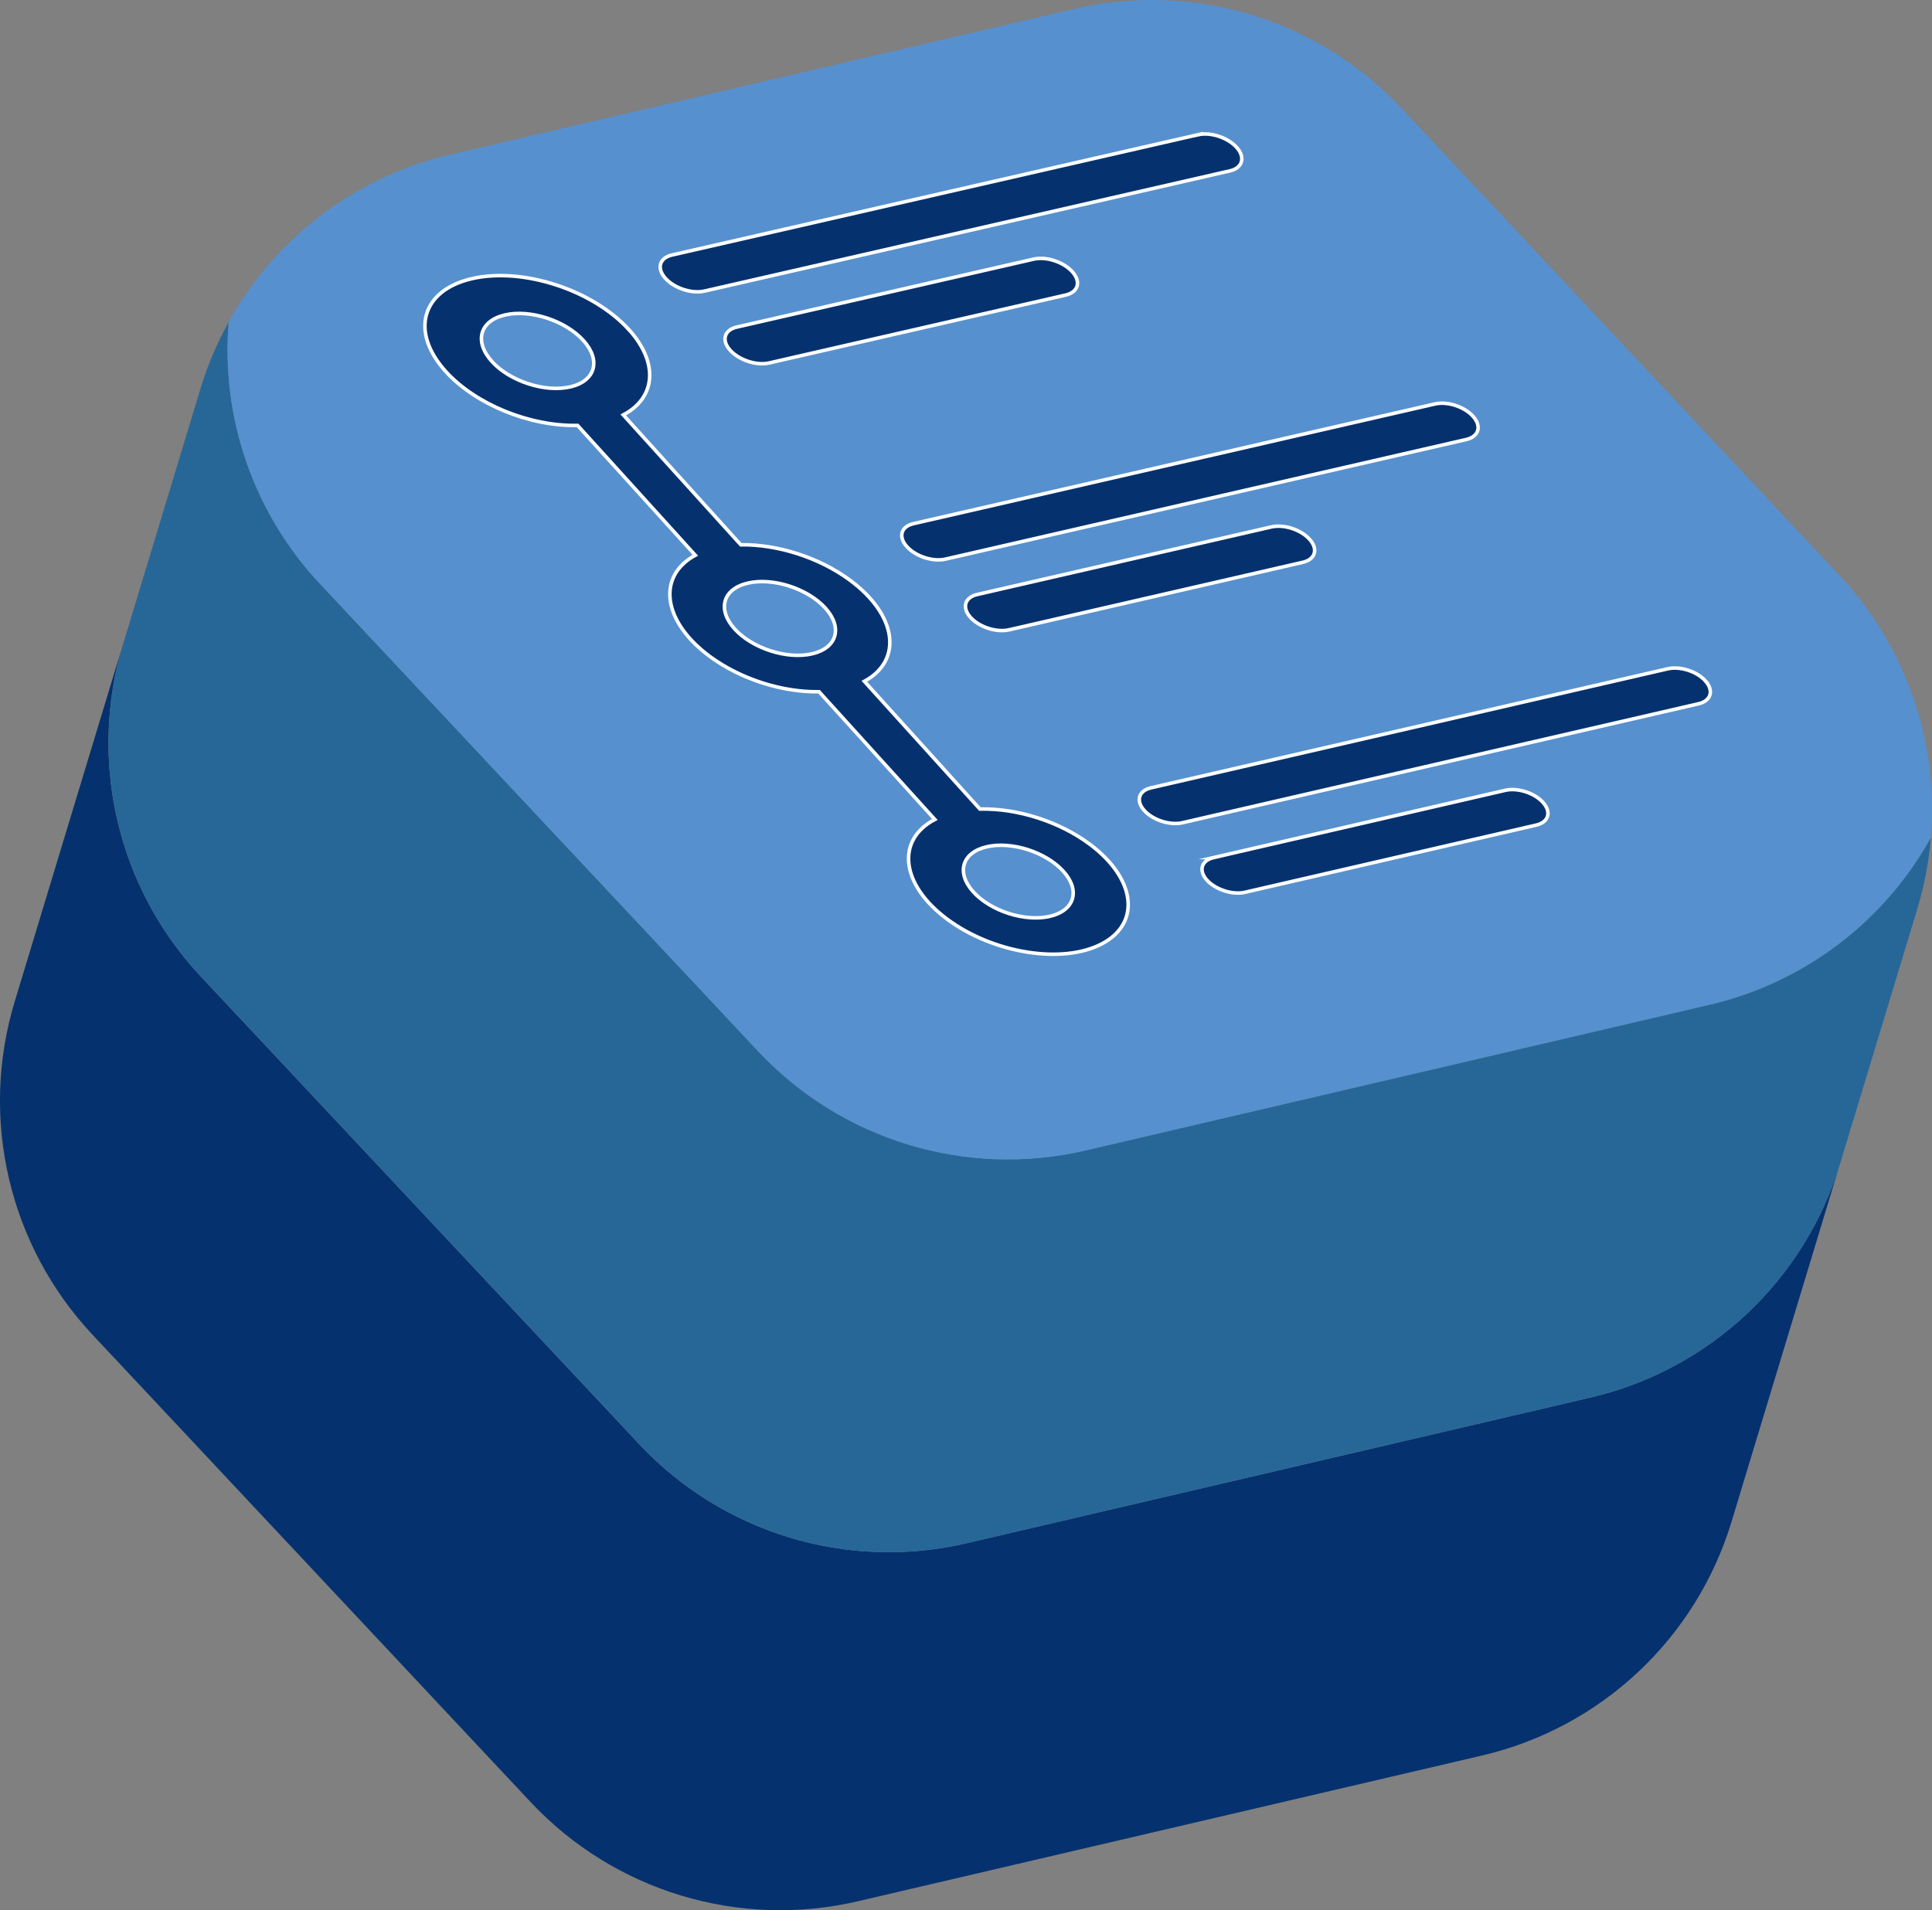
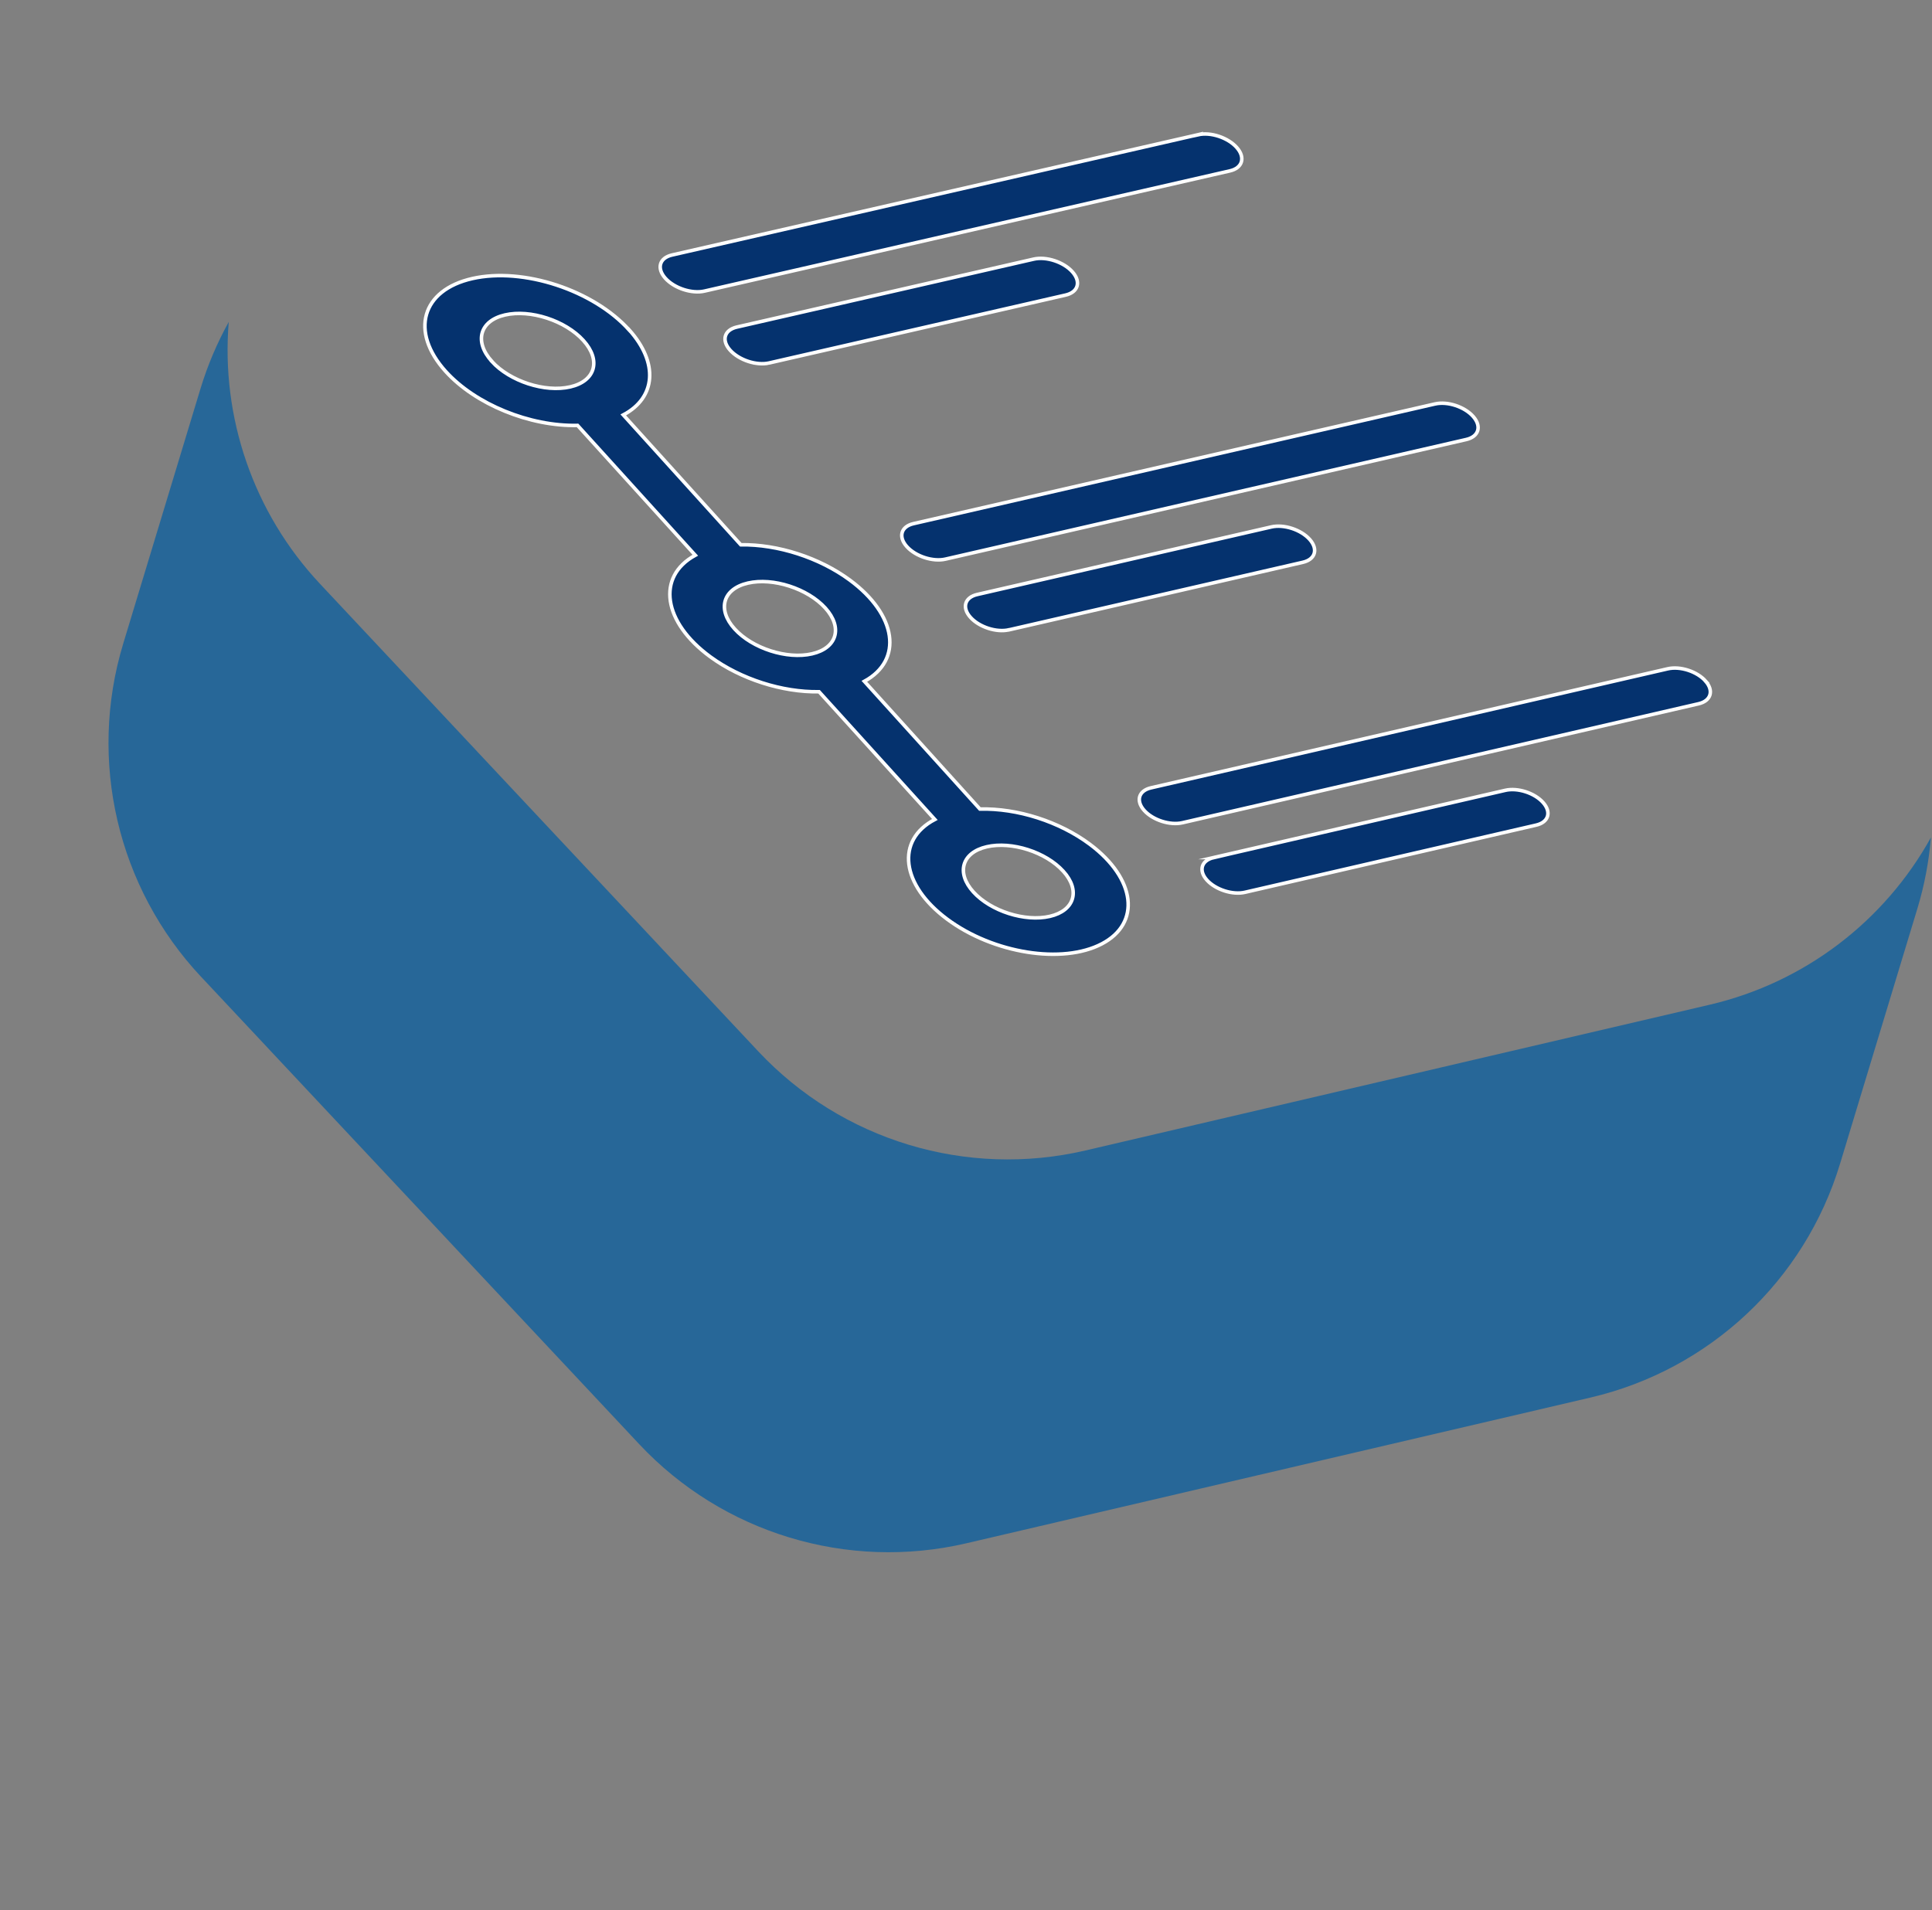
<svg xmlns="http://www.w3.org/2000/svg" height="540.49" viewBox="0 0 546.55 540.49" width="546.55">
  <rect x="0" y="0" width="546.55" height="540.49" fill="#808080" stroke="none" />
-   <path d="m542.41 257.06-21.88 72.21c-10.02 33.08-36.93 58.3-70.59 66.16l-176.54 41.23c-33.66 7.86-68.95-2.83-92.59-28.05l-123.97-132.27c-23.64-25.22-32.02-61.13-22-94.21l-30.69 101.29c-10.02 33.08-1.63 68.99 22 94.21l123.97 132.27c23.64 25.22 58.93 35.91 92.59 28.05l176.54-41.23c33.66-7.86 60.57-33.08 70.59-66.16l52.56-173.5s0 0 0 0z" fill="#05326e" />
  <path d="m56.85 276.34 123.97 132.27c23.64 25.22 58.93 35.91 92.59 28.05l176.54-41.23c33.66-7.86 60.57-33.08 70.59-66.16l21.88-72.21c2.01-6.62 3.26-13.35 3.82-20.09-13.1 23.64-35.69 41.04-62.61 47.32l-176.54 41.23c-33.66 7.86-68.95-2.83-92.59-28.05l-123.97-132.27c-18.91-20.17-28.04-47.18-25.82-74.11-3.28 5.92-5.97 12.22-7.98 18.84l-21.88 72.21c-10.02 33.08-1.63 68.99 22 94.21z" fill="#276798" />
-   <path d="m90.52 165.2 123.97 132.27c23.64 25.22 58.93 35.91 92.59 28.05l176.54-41.23c26.92-6.29 49.51-23.69 62.61-47.32 2.22-26.93-6.92-53.94-25.82-74.11l-123.98-132.27c-23.64-25.22-58.93-35.91-92.59-28.05l-176.54 41.23c-26.92 6.29-49.51 23.69-62.61 47.32-2.22 26.93 6.92 53.94 25.82 74.11z" fill="#5790ce" />
  <path d="m177.99 93.37c-10.11-11.27-29.97-17.8-44.34-14.56s-17.75 15.02-7.57 26.28c8.41 9.3 23.77 15.59 37.31 15.28l33.3 36.73c-11.07 6.06-9.14 18.94 4.27 28.75 8.6 6.29 20.3 10.05 30.75 9.88l32.75 36.13c-11.16 5.87-9.57 18.52 3.51 28.23 13.05 9.69 32.62 12.8 43.74 6.96s9.62-18.44-3.39-28.16c-8.59-6.42-20.5-10.24-31.11-9.97l-32.69-36.14c11.04-6.03 9.19-18.86-4.15-28.68-8.59-6.32-20.31-10.11-30.81-9.96l-33.24-36.74c9.29-4.91 9.99-14.79 1.68-24.05zm-38.84 8.89c-5.1-5.62-3.44-11.51 3.72-13.15s17.09 1.6 22.17 7.23 3.4 11.49-3.74 13.13-17.06-1.59-22.16-7.2zm161.65 144.25c4.91 5.43 3.2 11.15-3.81 12.77s-16.7-1.47-21.63-6.9-3.24-11.17 3.79-12.79 16.72 1.48 21.64 6.92zm-67.31-74.46c4.99 5.53 3.3 11.32-3.78 12.95s-16.88-1.53-21.89-7.05-3.34-11.34 3.76-12.97 16.9 1.54 21.91 7.07zm105.45-133.94-148.82 34.04c-3.58.82-4.42 3.77-1.89 6.59s7.49 4.44 11.06 3.62l148.64-34.01c3.56-.82 4.44-3.77 1.96-6.59s-7.39-4.46-10.96-3.64zm-121.36 64.59 83.87-19.21c3.56-.82 4.43-3.75 1.94-6.56s-7.4-4.43-10.97-3.61l-83.97 19.22c-3.57.82-4.42 3.76-1.89 6.56s7.46 4.42 11.03 3.6zm264.93 90.02c-2.4-2.73-7.19-4.3-10.7-3.49l-146.19 33.68c-3.52.81-4.37 3.68-1.92 6.41s7.29 4.28 10.8 3.47l146.01-33.66c3.5-.81 4.39-3.68 1.99-6.41zm-139.15 49.92c-3.51.81-4.37 3.67-1.93 6.38s7.26 4.26 10.76 3.45l82.38-19.01c3.5-.81 4.38-3.66 1.97-6.38s-7.21-4.27-10.71-3.46l-82.48 19.02zm62.57-128.34-147.49 33.86c-3.55.81-4.4 3.72-1.9 6.5s7.38 4.36 10.93 3.54l147.32-33.84c3.53-.81 4.42-3.72 1.98-6.5s-7.29-4.38-10.83-3.56zm-120.49 63.91 83.12-19.11c3.53-.81 4.4-3.71 1.95-6.47s-7.3-4.35-10.84-3.54l-83.22 19.12c-3.54.81-4.39 3.71-1.91 6.47s7.36 4.34 10.89 3.52z" fill="#05326e" stroke="#fff" stroke-miterlimit="10" />
</svg>